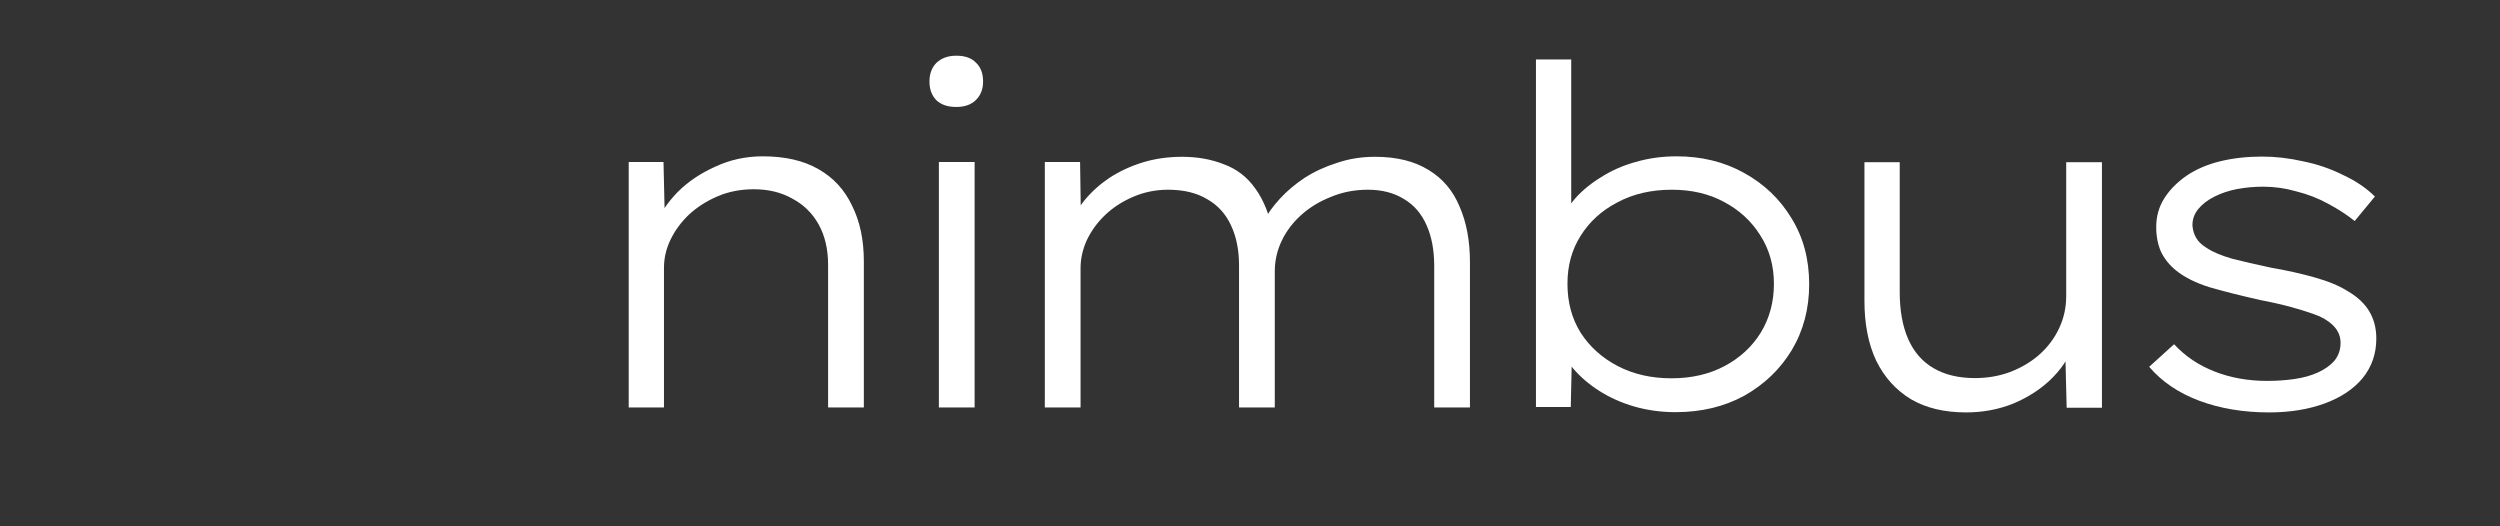
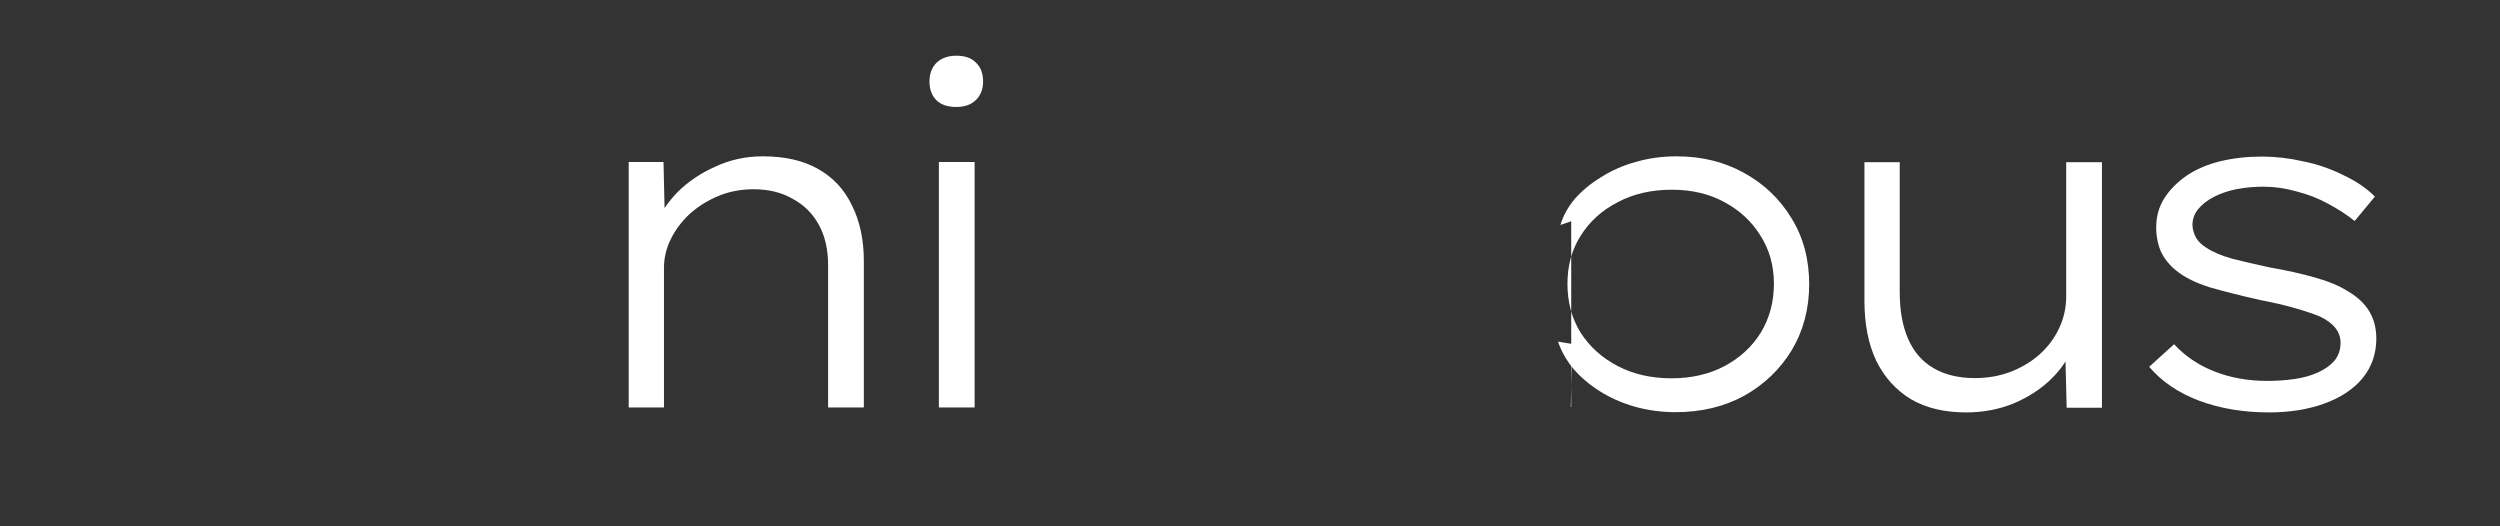
<svg xmlns="http://www.w3.org/2000/svg" width="171" height="36" viewBox="0 0 171 36" fill="none">
  <rect x="0" y="0" width="171" height="36" fill="#333333" stroke="none" />
  <path d="M43.004 27.87V11.079H45.384L45.48 15.293L44.837 15.39C45.159 14.596 45.663 13.846 46.349 13.138C47.057 12.43 47.914 11.851 48.922 11.401C49.93 10.929 51.013 10.693 52.171 10.693C53.694 10.693 54.959 10.983 55.967 11.562C56.996 12.141 57.768 12.977 58.283 14.071C58.819 15.143 59.087 16.408 59.087 17.866V27.87H56.642V18.124C56.642 17.052 56.428 16.13 55.999 15.357C55.57 14.585 54.97 13.996 54.198 13.588C53.447 13.159 52.568 12.945 51.56 12.945C50.659 12.945 49.834 13.106 49.083 13.427C48.333 13.749 47.679 14.167 47.121 14.682C46.585 15.197 46.167 15.765 45.867 16.387C45.566 17.009 45.416 17.652 45.416 18.317V27.87H44.226C43.99 27.87 43.765 27.87 43.55 27.87C43.358 27.87 43.175 27.87 43.004 27.87Z" fill="white" />
  <path d="M64.219 27.87V11.079H66.664V27.87H64.219ZM65.409 7.316C64.83 7.316 64.38 7.166 64.058 6.865C63.737 6.544 63.576 6.115 63.576 5.579C63.576 5.043 63.737 4.614 64.058 4.292C64.401 3.97 64.852 3.81 65.409 3.81C66.01 3.81 66.46 3.97 66.76 4.292C67.082 4.592 67.243 5.021 67.243 5.579C67.243 6.093 67.082 6.512 66.76 6.833C66.439 7.155 65.988 7.316 65.409 7.316Z" fill="white" />
-   <path d="M71.466 27.87V11.079H73.878L73.942 15.55L73.235 15.454C73.406 14.854 73.717 14.274 74.168 13.717C74.639 13.138 75.208 12.623 75.872 12.173C76.559 11.723 77.32 11.369 78.156 11.111C78.993 10.854 79.893 10.725 80.858 10.725C81.909 10.725 82.863 10.897 83.721 11.24C84.6 11.562 85.319 12.119 85.876 12.913C86.434 13.685 86.841 14.703 87.099 15.969L86.327 15.583L86.455 15.1C86.713 14.607 87.077 14.103 87.549 13.588C88.021 13.074 88.578 12.602 89.222 12.173C89.886 11.744 90.626 11.401 91.441 11.144C92.256 10.865 93.124 10.725 94.047 10.725C95.526 10.725 96.749 11.026 97.714 11.626C98.679 12.205 99.386 13.041 99.837 14.135C100.308 15.207 100.544 16.473 100.544 17.931V27.87H98.1V18.188C98.1 17.116 97.928 16.194 97.585 15.422C97.242 14.628 96.727 14.028 96.041 13.62C95.355 13.192 94.529 12.977 93.564 12.977C92.663 12.977 91.827 13.138 91.055 13.46C90.283 13.76 89.608 14.167 89.029 14.682C88.45 15.197 87.999 15.786 87.678 16.451C87.356 17.116 87.195 17.824 87.195 18.574V27.87H84.75V18.156C84.75 17.105 84.568 16.194 84.204 15.422C83.839 14.628 83.292 14.028 82.563 13.62C81.855 13.192 80.965 12.977 79.893 12.977C79.057 12.977 78.263 13.138 77.513 13.46C76.762 13.781 76.119 14.2 75.583 14.714C75.047 15.229 74.629 15.808 74.328 16.451C74.05 17.073 73.91 17.706 73.91 18.349V27.87H71.466Z" fill="white" />
-   <path d="M114.613 28.192C113.626 28.192 112.683 28.063 111.782 27.806C110.903 27.549 110.109 27.195 109.402 26.744C108.694 26.294 108.094 25.779 107.6 25.201C107.129 24.622 106.786 24.01 106.571 23.367L107.536 23.528L107.44 27.838H105.059V4.067H107.472V15.132L106.732 15.39C106.925 14.746 107.257 14.146 107.729 13.588C108.222 13.031 108.823 12.537 109.53 12.109C110.238 11.658 111.021 11.315 111.879 11.079C112.758 10.822 113.691 10.693 114.677 10.693C116.393 10.693 117.926 11.069 119.277 11.819C120.649 12.57 121.732 13.599 122.526 14.907C123.341 16.215 123.748 17.727 123.748 19.443C123.748 21.115 123.351 22.616 122.558 23.946C121.765 25.254 120.682 26.294 119.309 27.066C117.937 27.817 116.371 28.192 114.613 28.192ZM114.323 25.876C115.696 25.876 116.907 25.597 117.958 25.04C119.009 24.482 119.835 23.721 120.435 22.756C121.035 21.769 121.336 20.654 121.336 19.41C121.336 18.167 121.025 17.062 120.403 16.097C119.802 15.132 118.977 14.371 117.926 13.813C116.897 13.256 115.706 12.977 114.355 12.977C112.94 12.977 111.696 13.267 110.624 13.846C109.552 14.403 108.716 15.165 108.115 16.13C107.515 17.073 107.214 18.167 107.214 19.41C107.214 20.676 107.515 21.791 108.115 22.756C108.737 23.721 109.584 24.482 110.656 25.04C111.728 25.597 112.951 25.876 114.323 25.876Z" fill="white" />
+   <path d="M114.613 28.192C113.626 28.192 112.683 28.063 111.782 27.806C110.903 27.549 110.109 27.195 109.402 26.744C108.694 26.294 108.094 25.779 107.6 25.201C107.129 24.622 106.786 24.01 106.571 23.367L107.536 23.528L107.44 27.838H105.059H107.472V15.132L106.732 15.39C106.925 14.746 107.257 14.146 107.729 13.588C108.222 13.031 108.823 12.537 109.53 12.109C110.238 11.658 111.021 11.315 111.879 11.079C112.758 10.822 113.691 10.693 114.677 10.693C116.393 10.693 117.926 11.069 119.277 11.819C120.649 12.57 121.732 13.599 122.526 14.907C123.341 16.215 123.748 17.727 123.748 19.443C123.748 21.115 123.351 22.616 122.558 23.946C121.765 25.254 120.682 26.294 119.309 27.066C117.937 27.817 116.371 28.192 114.613 28.192ZM114.323 25.876C115.696 25.876 116.907 25.597 117.958 25.04C119.009 24.482 119.835 23.721 120.435 22.756C121.035 21.769 121.336 20.654 121.336 19.41C121.336 18.167 121.025 17.062 120.403 16.097C119.802 15.132 118.977 14.371 117.926 13.813C116.897 13.256 115.706 12.977 114.355 12.977C112.94 12.977 111.696 13.267 110.624 13.846C109.552 14.403 108.716 15.165 108.115 16.13C107.515 17.073 107.214 18.167 107.214 19.41C107.214 20.676 107.515 21.791 108.115 22.756C108.737 23.721 109.584 24.482 110.656 25.04C111.728 25.597 112.951 25.876 114.323 25.876Z" fill="white" />
  <path d="M134.476 28.209C132.997 28.209 131.742 27.909 130.713 27.308C129.683 26.686 128.89 25.807 128.332 24.671C127.796 23.534 127.528 22.172 127.528 20.585V11.096H129.941V19.974C129.941 21.24 130.134 22.312 130.52 23.191C130.906 24.07 131.485 24.735 132.257 25.185C133.029 25.636 133.972 25.861 135.087 25.861C135.945 25.861 136.749 25.721 137.5 25.443C138.272 25.142 138.937 24.746 139.494 24.253C140.073 23.738 140.524 23.137 140.845 22.451C141.167 21.765 141.328 21.036 141.328 20.264V11.096H143.773V27.887H141.36L141.264 24.092L141.682 23.899C141.424 24.606 140.953 25.293 140.266 25.957C139.58 26.622 138.733 27.169 137.725 27.598C136.717 28.005 135.634 28.209 134.476 28.209Z" fill="white" />
  <path d="M155.205 28.209C153.447 28.209 151.849 27.941 150.413 27.405C148.997 26.869 147.861 26.097 147.003 25.089L148.708 23.545C149.458 24.36 150.38 24.982 151.474 25.41C152.568 25.839 153.769 26.054 155.077 26.054C155.72 26.054 156.342 26.011 156.942 25.925C157.543 25.839 158.079 25.689 158.551 25.475C159.023 25.26 159.398 24.992 159.677 24.671C159.955 24.328 160.095 23.92 160.095 23.448C160.095 22.698 159.623 22.097 158.679 21.647C158.208 21.454 157.629 21.261 156.942 21.068C156.278 20.875 155.495 20.693 154.594 20.521C153.265 20.221 152.117 19.931 151.152 19.653C150.187 19.352 149.415 18.966 148.836 18.495C148.386 18.13 148.043 17.701 147.807 17.208C147.593 16.715 147.485 16.157 147.485 15.535C147.485 14.806 147.668 14.152 148.032 13.573C148.397 12.994 148.901 12.479 149.544 12.029C150.209 11.579 150.981 11.246 151.86 11.032C152.739 10.818 153.694 10.71 154.723 10.71C155.645 10.71 156.578 10.818 157.521 11.032C158.486 11.225 159.398 11.536 160.256 11.965C161.135 12.372 161.864 12.866 162.443 13.444L161.06 15.117C160.524 14.688 159.913 14.291 159.226 13.927C158.562 13.562 157.843 13.284 157.071 13.091C156.321 12.876 155.57 12.769 154.819 12.769C154.198 12.769 153.597 12.823 153.018 12.93C152.461 13.037 151.946 13.209 151.474 13.444C151.002 13.68 150.627 13.97 150.348 14.313C150.091 14.635 149.962 14.999 149.962 15.407C149.984 15.728 150.07 16.018 150.22 16.275C150.37 16.532 150.606 16.758 150.927 16.951C151.335 17.229 151.914 17.476 152.664 17.691C153.415 17.884 154.294 18.087 155.302 18.302C156.417 18.495 157.425 18.72 158.326 18.977C159.248 19.235 159.998 19.545 160.577 19.91C161.242 20.296 161.735 20.757 162.057 21.293C162.379 21.829 162.54 22.451 162.54 23.159C162.54 24.188 162.229 25.089 161.607 25.861C160.985 26.611 160.116 27.19 159.001 27.598C157.886 28.005 156.621 28.209 155.205 28.209Z" fill="white" />
</svg>